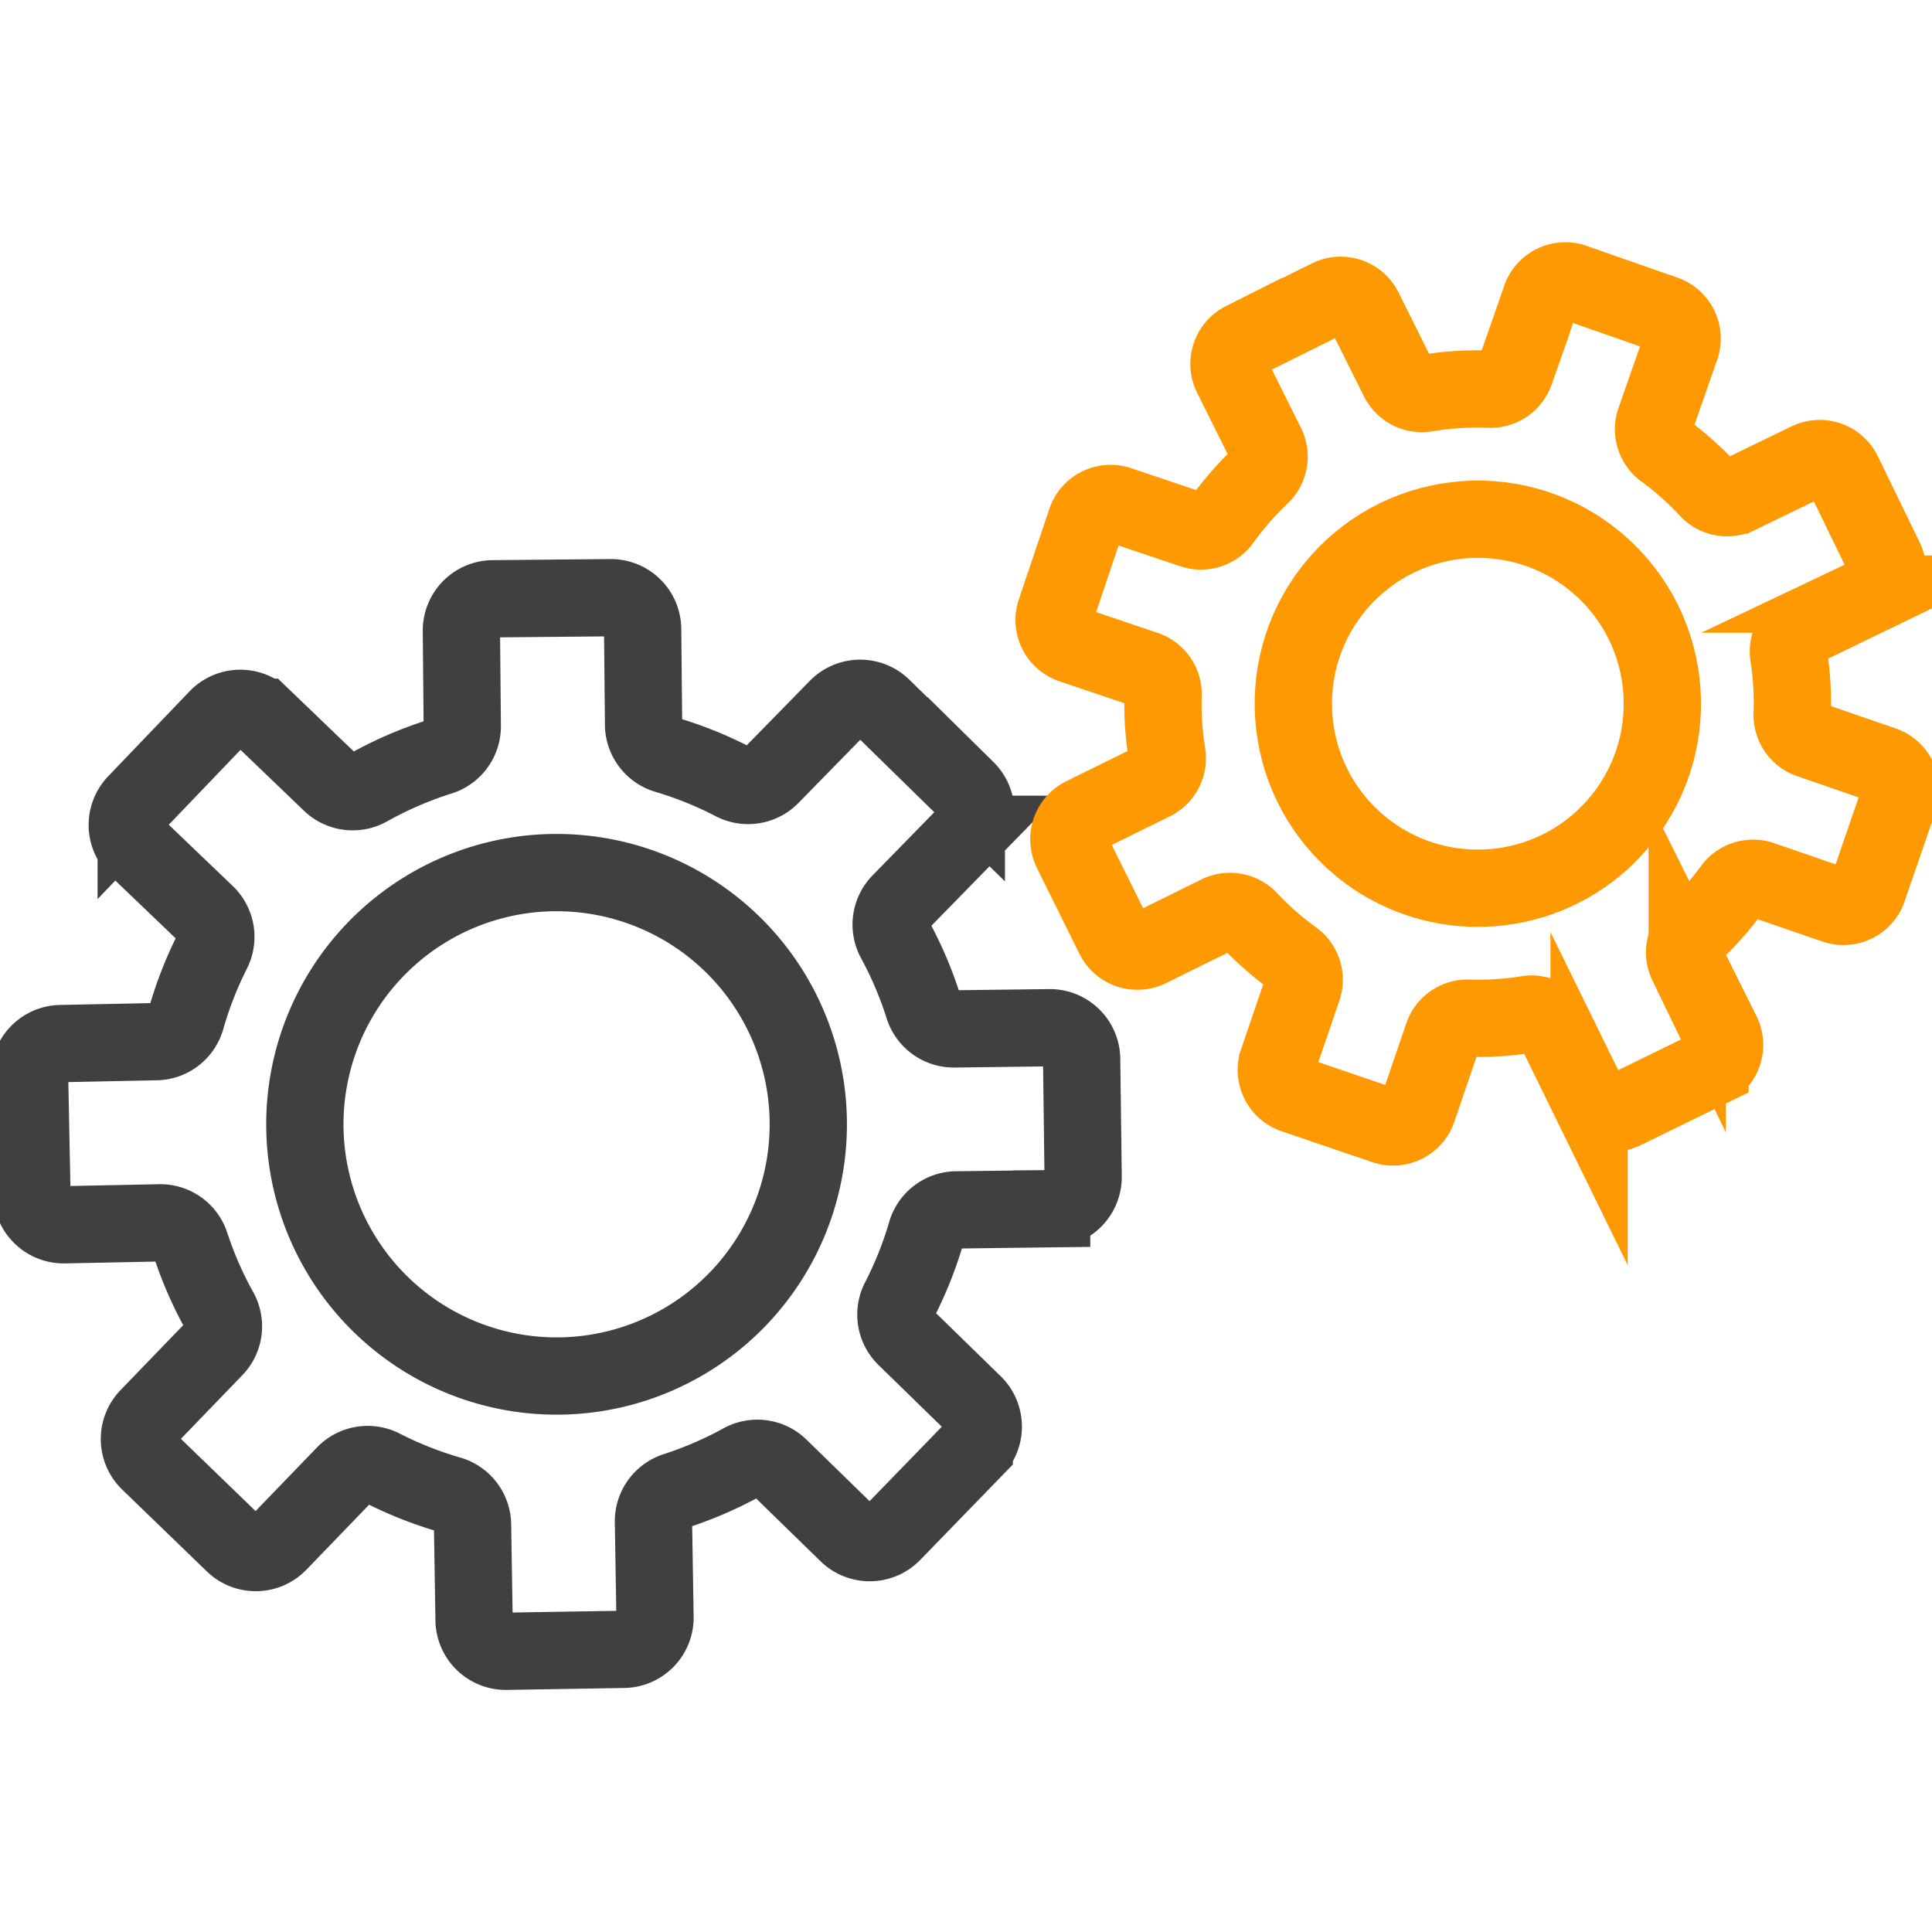
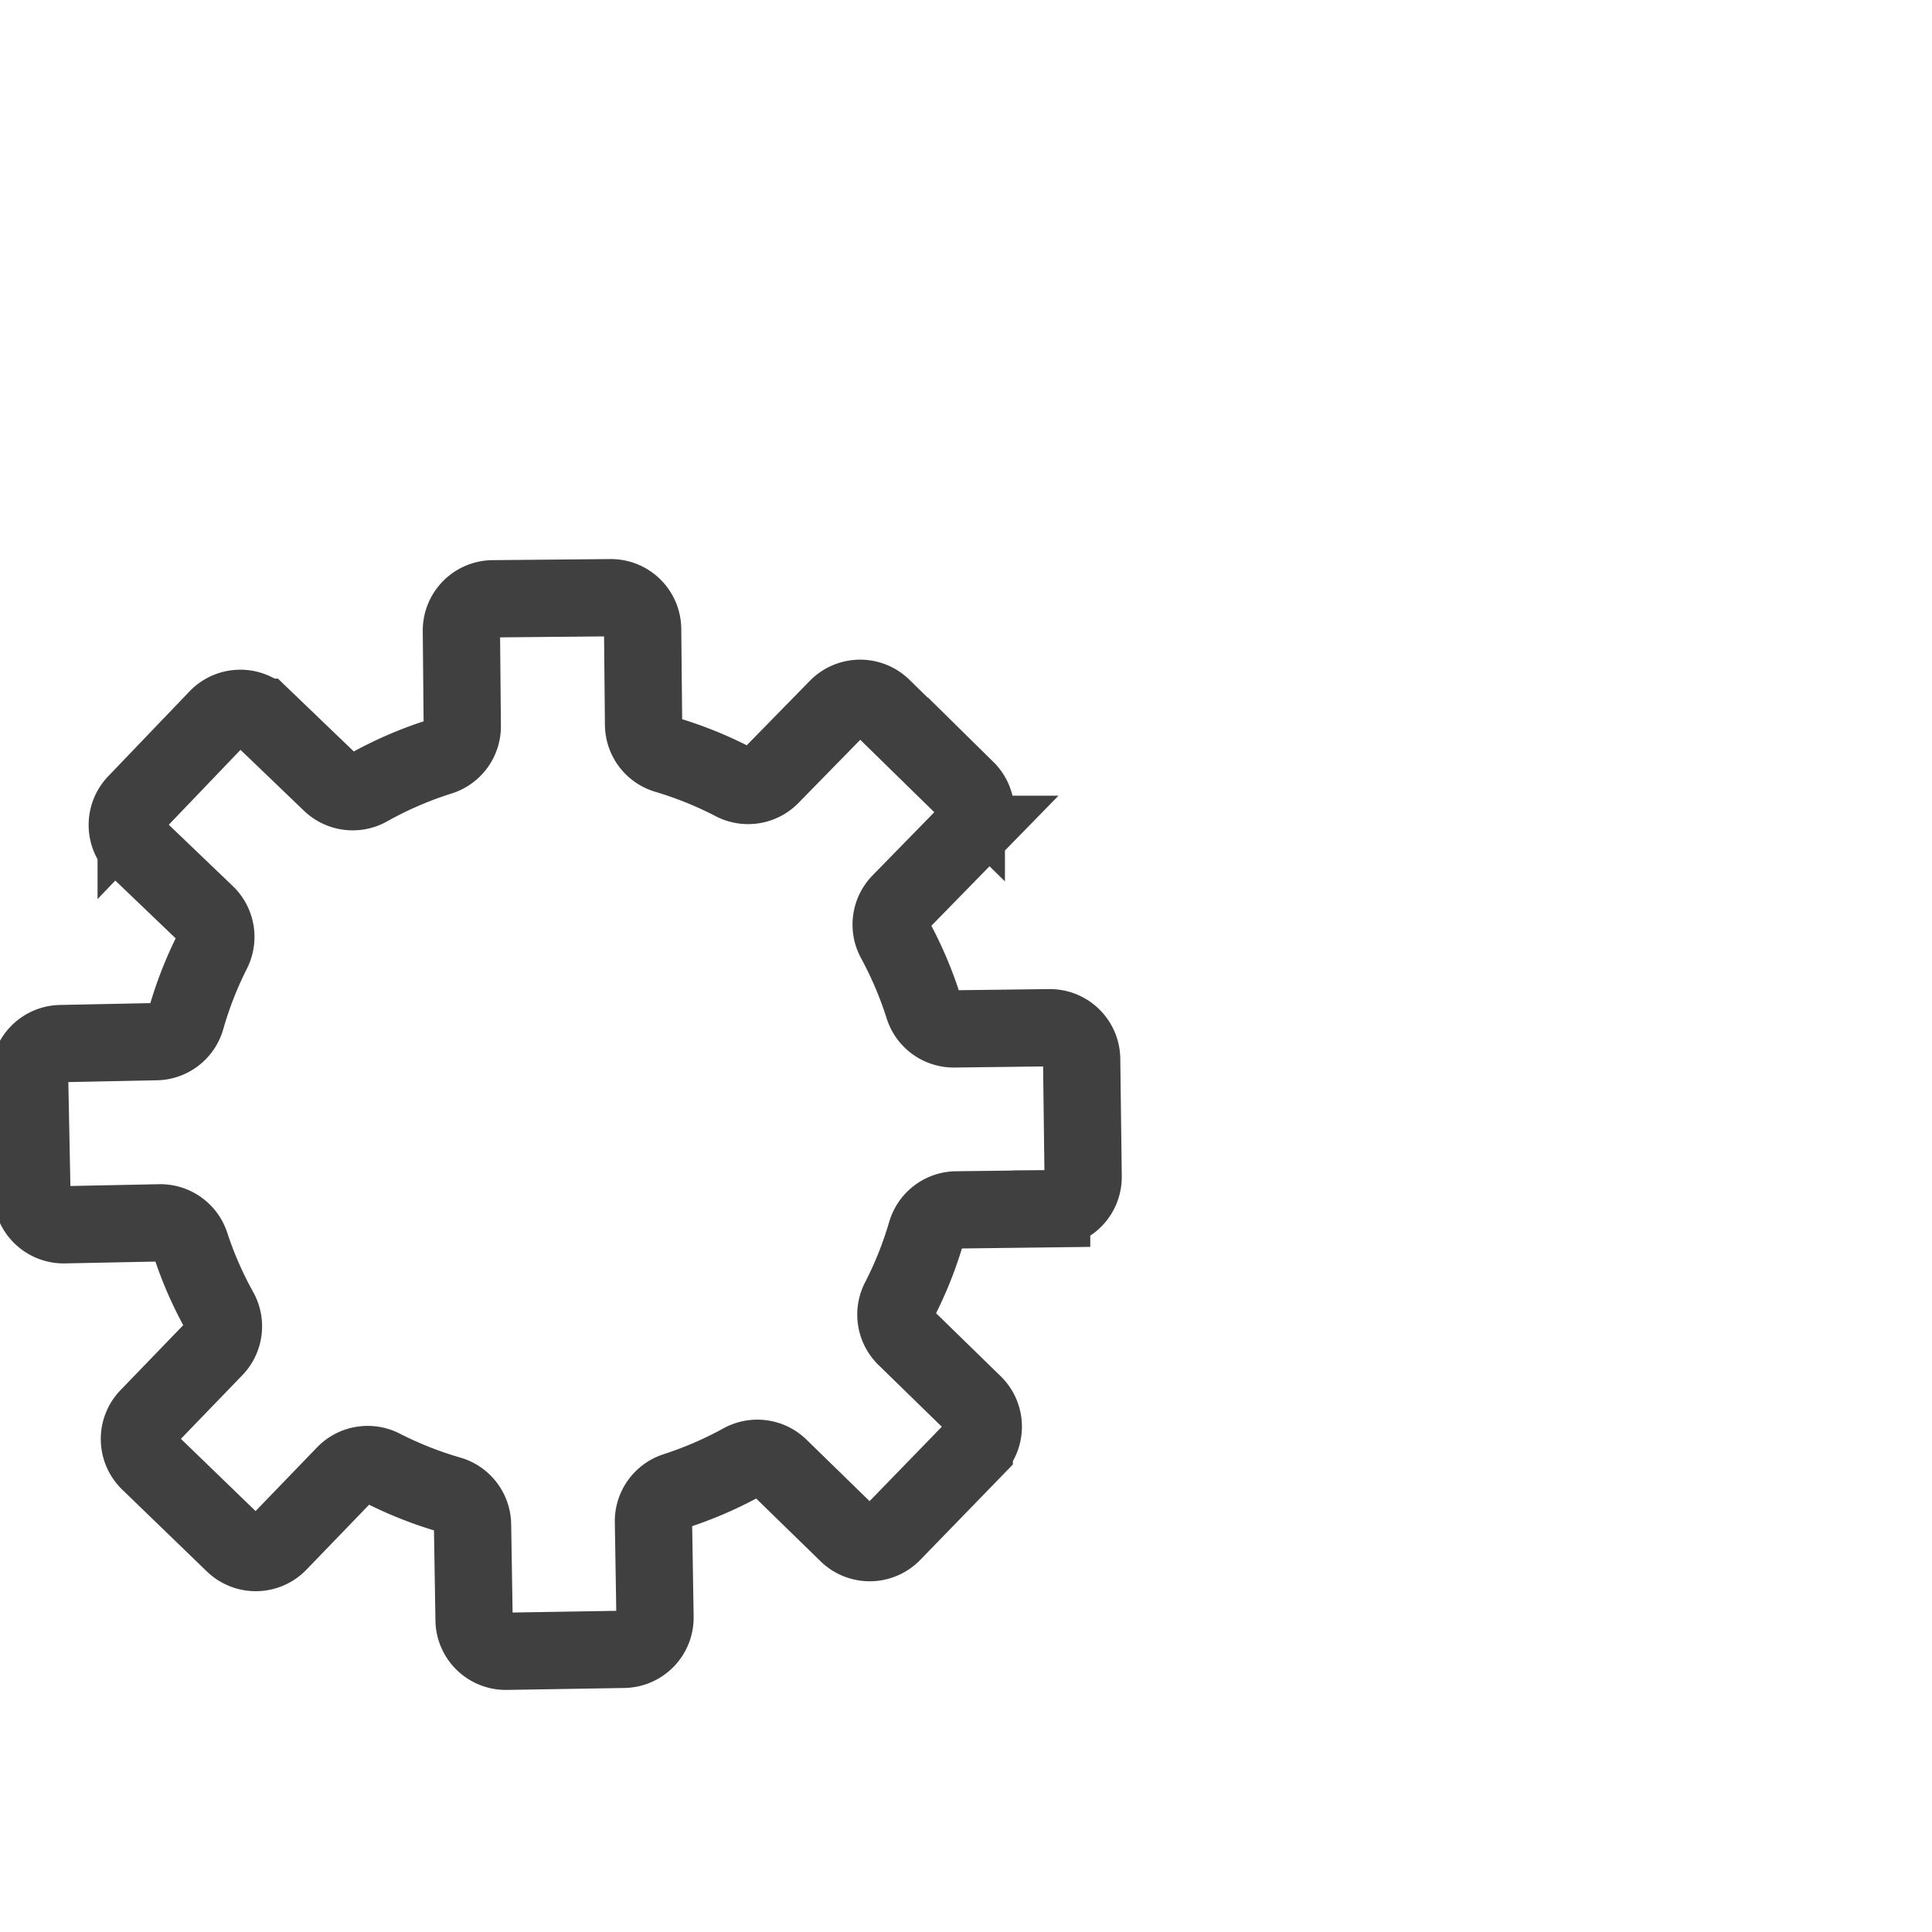
<svg xmlns="http://www.w3.org/2000/svg" height="100" viewBox="0 0 100 100" width="100">
  <clipPath id="a">
    <path d="m1124 4455h100v100h-100z" />
  </clipPath>
  <g clip-path="url(#a)" transform="translate(-1124 -4455)">
    <g fill="none" stroke-linecap="round" stroke-miterlimit="10" stroke-width="4" transform="translate(1123.963 4467.97)">
      <path d="m50.053 27.894-4.341-4.248a1.644 1.644 0 0 0 -2.332.026l-3.447 3.522a1.644 1.644 0 0 1 -1.933.306 19.707 19.707 0 0 0 -3.466-1.4 1.644 1.644 0 0 1 -1.186-1.564l-.048-4.925a1.644 1.644 0 0 0 -1.665-1.644l-6.072.056a1.644 1.644 0 0 0 -1.644 1.662l.045 4.931a1.644 1.644 0 0 1 -1.174 1.584 19.749 19.749 0 0 0 -3.677 1.59 1.644 1.644 0 0 1 -1.954-.235l-3.541-3.4a1.644 1.644 0 0 0 -2.332.049l-4.2 4.384a1.644 1.644 0 0 0 .049 2.332l3.56 3.409a1.644 1.644 0 0 1 .338 1.935 19.724 19.724 0 0 0 -1.362 3.482 1.644 1.644 0 0 1 -1.552 1.2l-4.931.1a1.644 1.644 0 0 0 -1.62 1.691l.12 6.072a1.644 1.644 0 0 0 1.681 1.615l4.931-.1a1.644 1.644 0 0 1 1.6 1.139 19.648 19.648 0 0 0 1.5 3.426 1.644 1.644 0 0 1 -.258 1.932l-3.424 3.547a1.644 1.644 0 0 0 .042 2.332l4.37 4.226a1.644 1.644 0 0 0 2.332-.042l3.421-3.546a1.644 1.644 0 0 1 1.937-.322 19.778 19.778 0 0 0 3.475 1.376 1.644 1.644 0 0 1 1.2 1.554l.08 4.931a1.644 1.644 0 0 0 1.671 1.623l6.072-.1a1.644 1.644 0 0 0 1.622-1.674l-.08-4.931a1.644 1.644 0 0 1 1.149-1.595 19.886 19.886 0 0 0 3.43-1.482 1.644 1.644 0 0 1 1.944.258l3.522 3.433a1.644 1.644 0 0 0 2.332-.035l4.226-4.353a1.644 1.644 0 0 0 -.033-2.332l-3.522-3.435a1.644 1.644 0 0 1 -.315-1.937 19.7 19.7 0 0 0 1.385-3.47 1.644 1.644 0 0 1 1.561-1.193l4.931-.061a1.644 1.644 0 0 0 1.63-1.669l-.077-6.072a1.644 1.644 0 0 0 -1.669-1.627l-4.931.061a1.644 1.644 0 0 1 -1.594-1.174 19.859 19.859 0 0 0 -1.456-3.423 1.644 1.644 0 0 1 .261-1.954l3.442-3.522a1.644 1.644 0 0 0 -.023-2.32z" stroke="#404040" />
-       <path d="m37.857 35.814a13.029 13.029 0 1 1 -18.423.4 13.029 13.029 0 0 1 18.423-.4z" stroke="#404040" />
      <g stroke="#fe9902">
-         <path d="m97.6 15.983-2.163-4.461a1.348 1.348 0 0 0 -1.8-.622l-3.621 1.756a1.345 1.345 0 0 1 -1.573-.3 16.039 16.039 0 0 0 -2.275-2.024 1.352 1.352 0 0 1 -.468-1.532l1.327-3.8a1.343 1.343 0 0 0 -.827-1.713l-4.7-1.643a1.345 1.345 0 0 0 -1.714.829l-1.324 3.8a1.35 1.35 0 0 1 -1.334.9 16.26 16.26 0 0 0 -3.266.207 1.35 1.35 0 0 1 -1.435-.723l-1.794-3.6a1.345 1.345 0 0 0 -1.806-.6l-4.437 2.204a1.348 1.348 0 0 0 -.6 1.806l1.794 3.6a1.345 1.345 0 0 1 -.282 1.578 16.171 16.171 0 0 0 -2.008 2.3 1.345 1.345 0 0 1 -1.524.5l-3.811-1.282a1.345 1.345 0 0 0 -1.71.837l-1.583 4.7a1.345 1.345 0 0 0 .848 1.7l3.811 1.284a1.345 1.345 0 0 1 .913 1.322 16.213 16.213 0 0 0 .2 3.052 1.348 1.348 0 0 1 -.728 1.428l-3.6 1.775a1.35 1.35 0 0 0 -.61 1.806l2.2 4.445a1.348 1.348 0 0 0 1.8.613l3.609-1.782a1.348 1.348 0 0 1 1.578.289 16.319 16.319 0 0 0 2.292 2.015 1.341 1.341 0 0 1 .491 1.524l-1.3 3.808a1.35 1.35 0 0 0 .841 1.709l4.7 1.6a1.348 1.348 0 0 0 1.709-.841l1.3-3.808a1.348 1.348 0 0 1 1.322-.909 16.018 16.018 0 0 0 3.052-.193 1.343 1.343 0 0 1 1.423.735l1.77 3.614a1.348 1.348 0 0 0 1.8.618l4.461-2.181a1.348 1.348 0 0 0 .618-1.8l-1.8-3.614a1.345 1.345 0 0 1 .3-1.576 16.335 16.335 0 0 0 2.022-2.287 1.343 1.343 0 0 1 1.526-.484l3.8 1.31a1.345 1.345 0 0 0 1.712-.834l1.618-4.7a1.348 1.348 0 0 0 -.836-1.712l-3.8-1.313a1.35 1.35 0 0 1 -.908-1.323 16.038 16.038 0 0 0 -.178-3.031 1.352 1.352 0 0 1 .74-1.43l3.609-1.747a1.343 1.343 0 0 0 .632-1.8z" />
-         <circle cx="9.549" cy="9.549" r="9.549" transform="matrix(.656 -.755 .755 .656 63.056 24.401)" />
-       </g>
+         </g>
    </g>
  </g>
</svg>